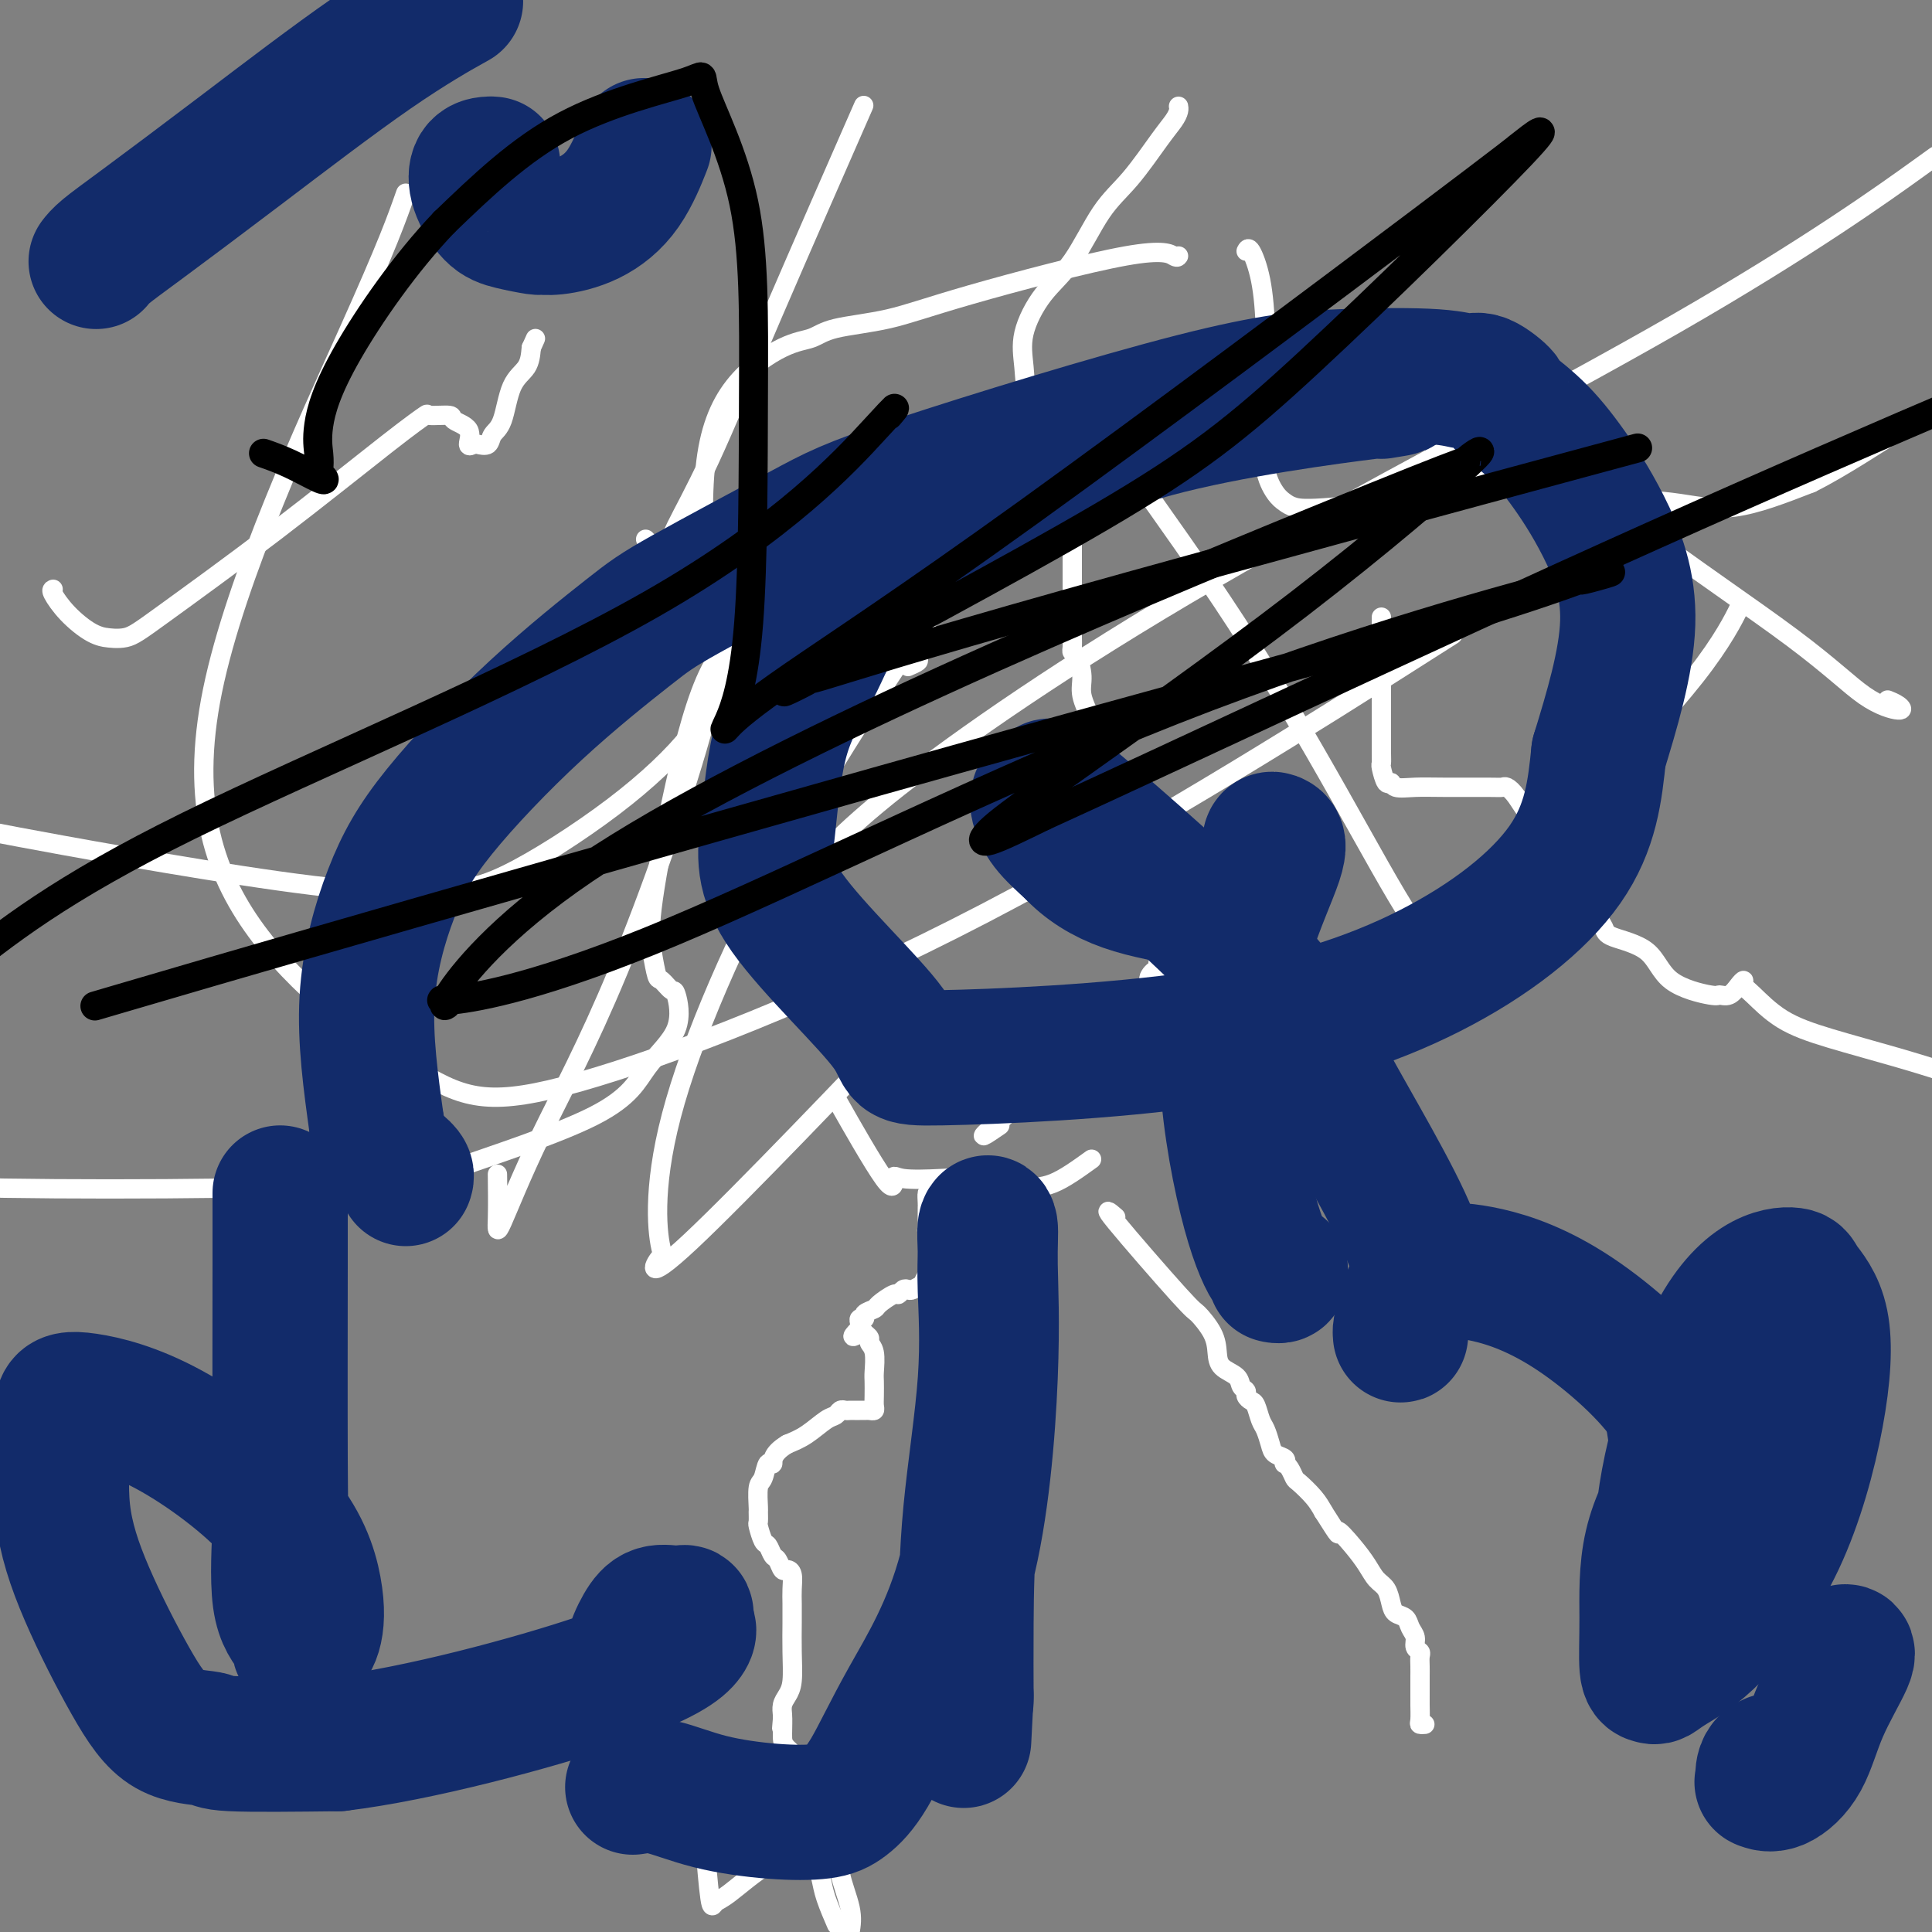
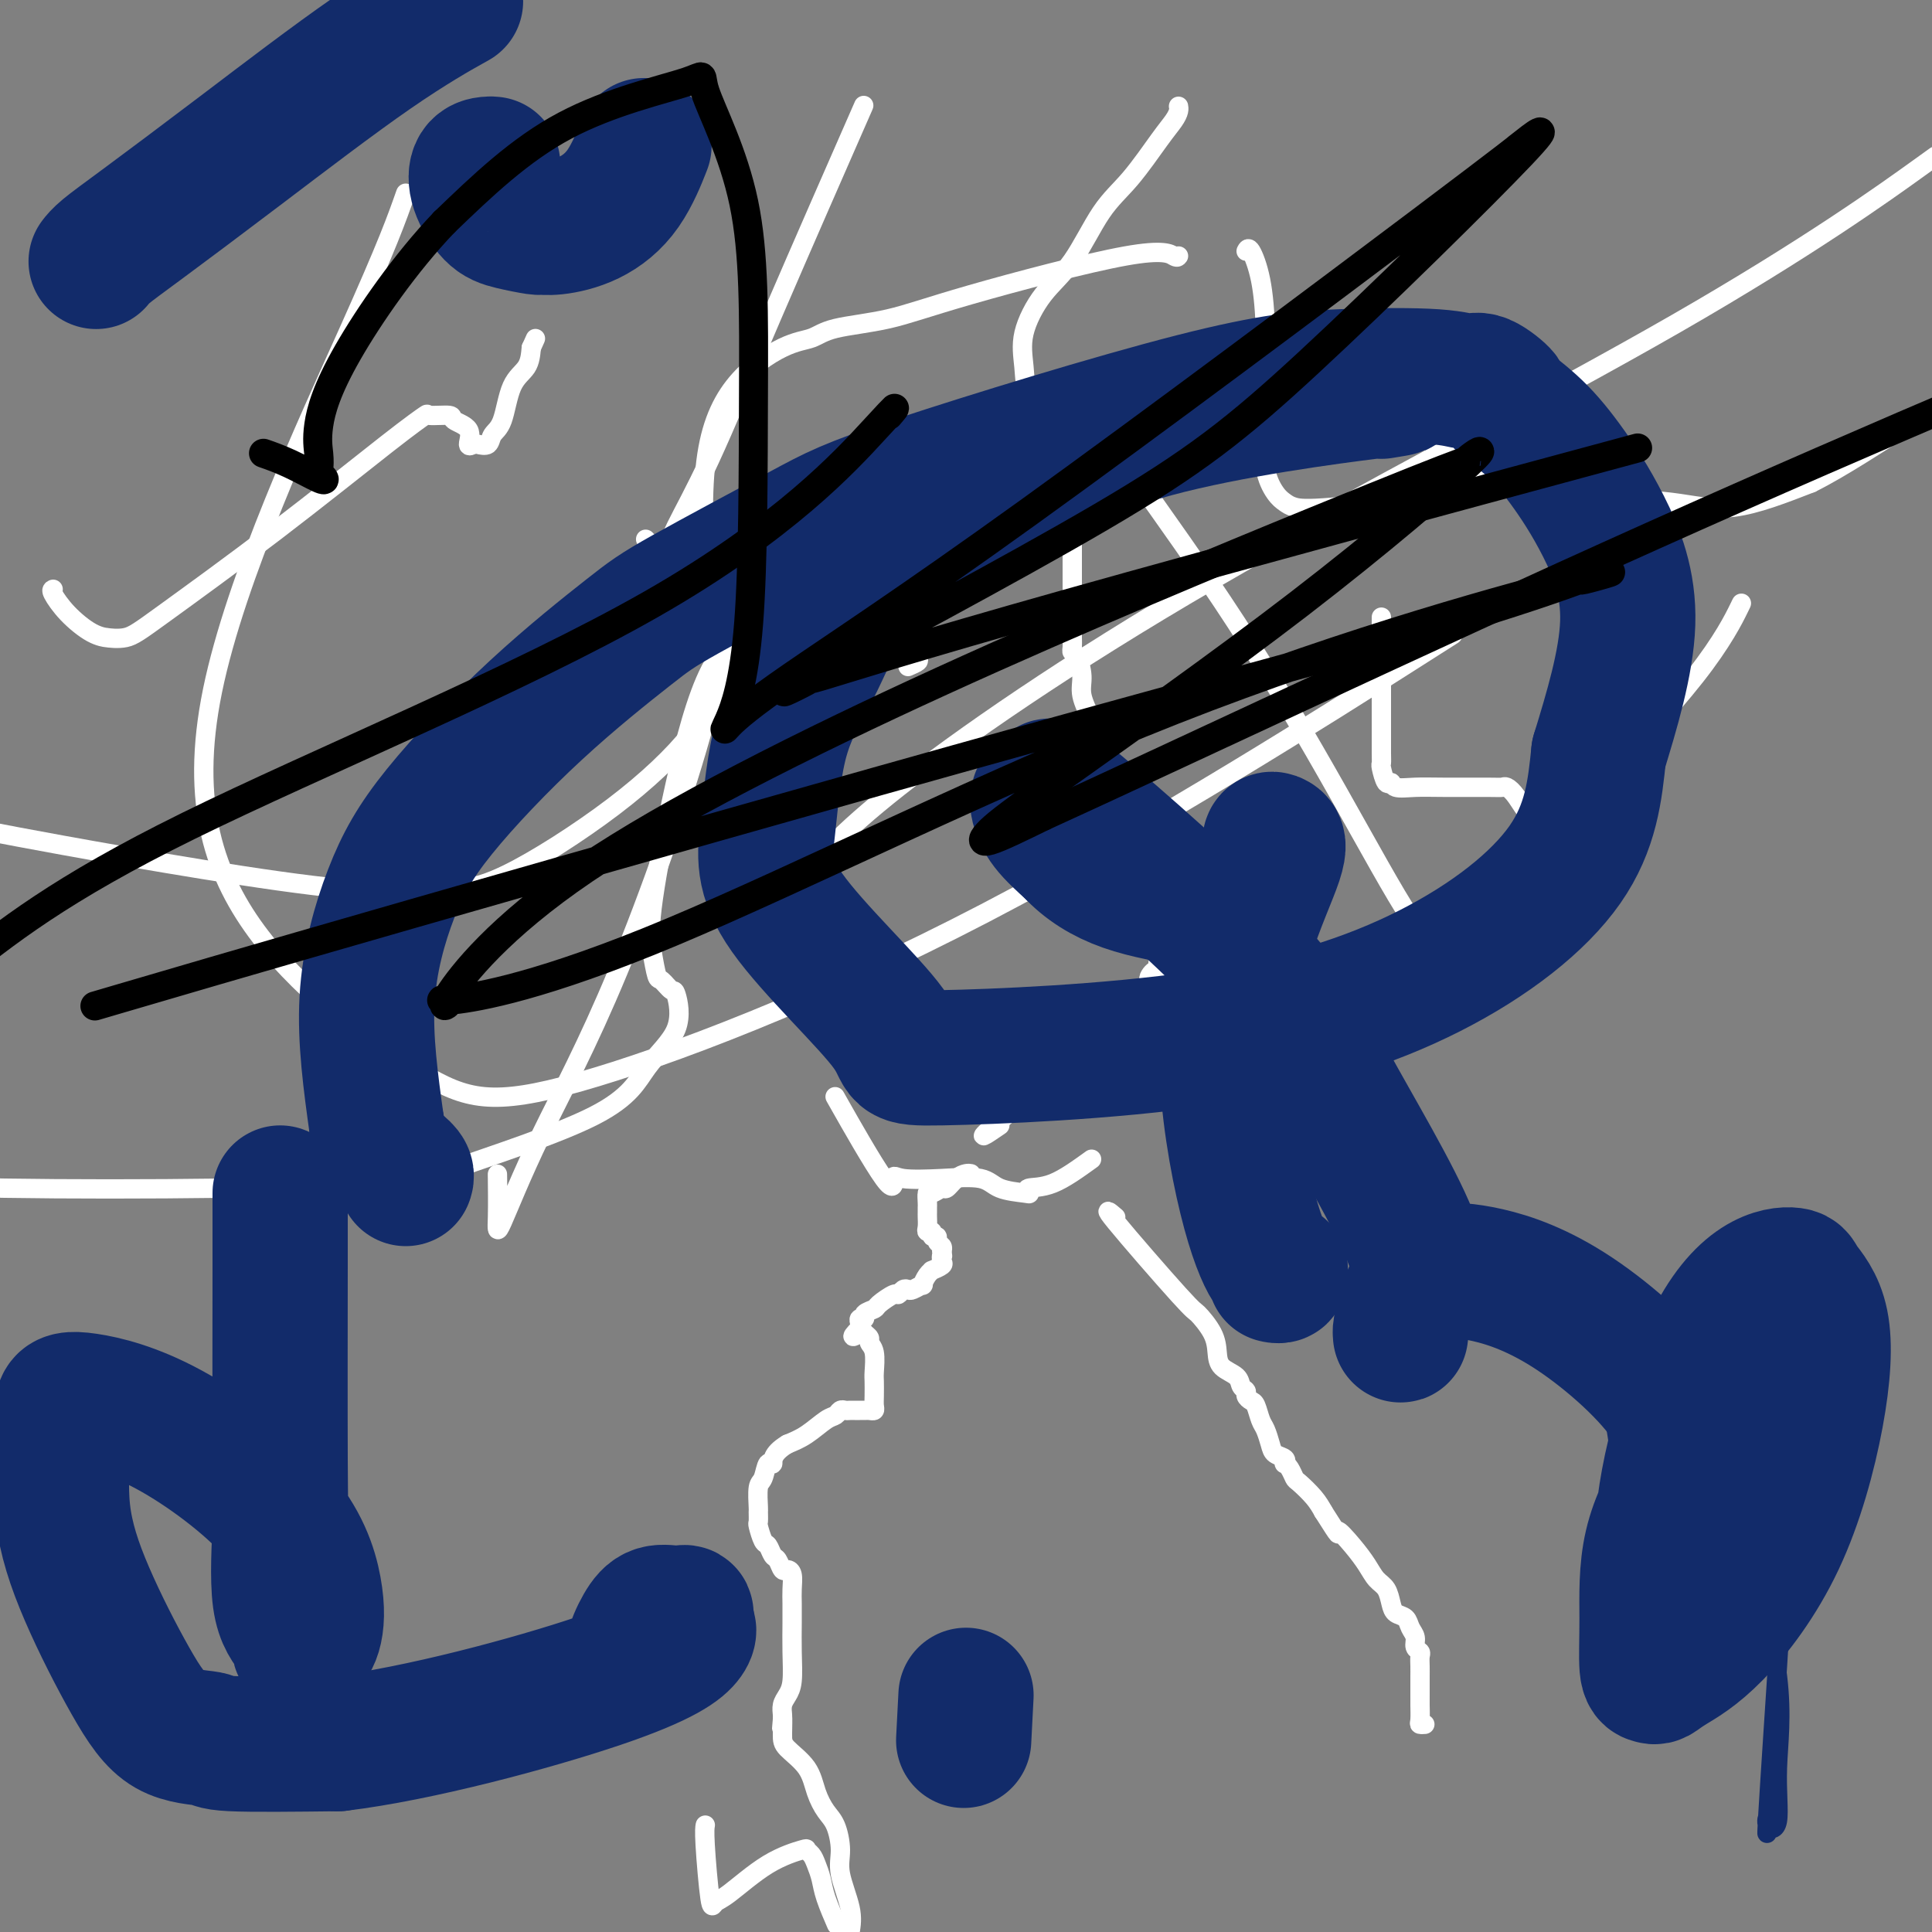
<svg xmlns="http://www.w3.org/2000/svg" viewBox="0 0 400 400" version="1.1">
  <rect x="0" y="0" width="400" height="400" fill="#808080" stroke="none" />
  <g fill="none" stroke="#FFFFFF" stroke-width="4" stroke-linecap="round" stroke-linejoin="round">
    <path d="M201,243c-0.252,-0.050 -0.505,-0.100 -1,0c-0.495,0.100 -1.233,0.351 -2,1c-0.767,0.649 -1.565,1.697 -2,2c-0.435,0.303 -0.509,-0.140 -1,0c-0.491,0.140 -1.399,0.864 -2,1c-0.601,0.136 -0.893,-0.315 -1,0c-0.107,0.315 -0.028,1.397 0,2c0.028,0.603 0.007,0.726 0,1c-0.007,0.274 0.002,0.699 0,1c-0.002,0.301 -0.016,0.477 0,1c0.016,0.523 0.061,1.393 0,2c-0.061,0.607 -0.228,0.950 0,1c0.228,0.050 0.849,-0.194 1,0c0.151,0.194 -0.170,0.825 0,1c0.170,0.175 0.829,-0.108 1,0c0.171,0.108 -0.146,0.606 0,1c0.146,0.394 0.756,0.684 1,1c0.244,0.316 0.122,0.658 0,1" />
    <path d="M195,259c0.318,2.034 0.114,1.119 0,1c-0.114,-0.119 -0.138,0.558 0,1c0.138,0.442 0.439,0.648 0,1c-0.439,0.352 -1.618,0.850 -2,1c-0.382,0.150 0.035,-0.047 0,0c-0.035,0.047 -0.520,0.339 -1,1c-0.480,0.661 -0.955,1.693 -1,2c-0.045,0.307 0.338,-0.110 0,0c-0.338,0.110 -1.398,0.746 -2,1c-0.602,0.254 -0.747,0.127 -1,0c-0.253,-0.127 -0.616,-0.255 -1,0c-0.384,0.255 -0.790,0.894 -1,1c-0.210,0.106 -0.223,-0.322 -1,0c-0.777,0.322 -2.317,1.392 -3,2c-0.683,0.608 -0.509,0.754 -1,1c-0.491,0.246 -1.648,0.591 -2,1c-0.352,0.409 0.102,0.883 0,1c-0.102,0.117 -0.758,-0.122 -1,0c-0.242,0.122 -0.069,0.606 0,1c0.069,0.394 0.035,0.697 0,1" />
    <path d="M178,275c-2.673,2.715 -0.856,1.502 0,1c0.856,-0.502 0.751,-0.292 1,0c0.249,0.292 0.851,0.668 1,1c0.149,0.332 -0.156,0.620 0,1c0.156,0.380 0.774,0.851 1,2c0.226,1.149 0.061,2.977 0,4c-0.061,1.023 -0.019,1.241 0,2c0.019,0.759 0.016,2.060 0,3c-0.016,0.940 -0.046,1.520 0,2c0.046,0.480 0.167,0.861 0,1c-0.167,0.139 -0.622,0.037 -1,0c-0.378,-0.037 -0.679,-0.010 -1,0c-0.321,0.010 -0.664,0.002 -1,0c-0.336,-0.002 -0.667,0.003 -1,0c-0.333,-0.003 -0.668,-0.014 -1,0c-0.332,0.014 -0.661,0.052 -1,0c-0.339,-0.052 -0.687,-0.193 -1,0c-0.313,0.193 -0.589,0.722 -1,1c-0.411,0.278 -0.957,0.306 -2,1c-1.043,0.694 -2.584,2.056 -4,3c-1.416,0.944 -2.708,1.472 -4,2" />
    <path d="M163,299c-3.415,2.033 -2.954,3.617 -3,4c-0.046,0.383 -0.601,-0.435 -1,0c-0.399,0.435 -0.643,2.124 -1,3c-0.357,0.876 -0.829,0.939 -1,2c-0.171,1.061 -0.043,3.118 0,4c0.043,0.882 0.000,0.588 0,1c-0.000,0.412 0.041,1.529 0,2c-0.041,0.471 -0.166,0.296 0,1c0.166,0.704 0.622,2.287 1,3c0.378,0.713 0.678,0.555 1,1c0.322,0.445 0.664,1.494 1,2c0.336,0.506 0.664,0.470 1,1c0.336,0.530 0.678,1.625 1,2c0.322,0.375 0.622,0.030 1,0c0.378,-0.030 0.833,0.254 1,1c0.167,0.746 0.045,1.953 0,3c-0.045,1.047 -0.015,1.933 0,3c0.015,1.067 0.014,2.316 0,4c-0.014,1.684 -0.042,3.803 0,6c0.042,2.197 0.155,4.473 0,6c-0.155,1.527 -0.578,2.306 -1,3c-0.422,0.694 -0.844,1.302 -1,2c-0.156,0.698 -0.044,1.485 0,2c0.044,0.515 0.022,0.757 0,1" />
    <path d="M162,356c-0.309,4.031 -0.081,0.608 0,0c0.081,-0.608 0.013,1.598 0,3c-0.013,1.402 0.027,2.001 1,3c0.973,0.999 2.878,2.399 4,4c1.122,1.601 1.462,3.405 2,5c0.538,1.595 1.276,2.982 2,4c0.724,1.018 1.434,1.668 2,3c0.566,1.332 0.987,3.347 1,5c0.013,1.653 -0.381,2.945 0,5c0.381,2.055 1.537,4.873 2,7c0.463,2.127 0.231,3.564 0,5" />
    <path d="M173,398c0.203,0.465 0.405,0.931 0,0c-0.405,-0.931 -1.419,-3.258 -2,-5c-0.581,-1.742 -0.729,-2.899 -1,-4c-0.271,-1.101 -0.666,-2.146 -1,-3c-0.334,-0.854 -0.607,-1.518 -1,-2c-0.393,-0.482 -0.907,-0.782 -1,-1c-0.093,-0.218 0.235,-0.353 -1,0c-1.235,0.353 -4.033,1.196 -7,3c-2.967,1.804 -6.101,4.571 -8,6c-1.899,1.429 -2.561,1.521 -3,2c-0.439,0.479 -0.654,1.345 -1,-1c-0.346,-2.345 -0.824,-7.901 -1,-11c-0.176,-3.099 -0.050,-3.743 0,-4c0.050,-0.257 0.025,-0.129 0,0" />
    <path d="M207,233c-2.942,2.017 -5.885,4.033 0,-1c5.885,-5.033 20.597,-17.117 27,-23c6.403,-5.883 4.498,-5.565 4,-6c-0.498,-0.435 0.410,-1.624 1,-2c0.590,-0.376 0.860,0.062 1,0c0.140,-0.062 0.150,-0.625 0,-1c-0.150,-0.375 -0.461,-0.562 0,-1c0.461,-0.438 1.693,-1.128 2,-2c0.307,-0.872 -0.310,-1.925 0,-3c0.310,-1.075 1.547,-2.172 2,-3c0.453,-0.828 0.123,-1.387 0,-2c-0.123,-0.613 -0.040,-1.281 0,-2c0.040,-0.719 0.036,-1.488 0,-2c-0.036,-0.512 -0.104,-0.767 0,-1c0.104,-0.233 0.378,-0.444 0,-1c-0.378,-0.556 -1.410,-1.457 -2,-2c-0.590,-0.543 -0.740,-0.726 -1,-1c-0.260,-0.274 -0.630,-0.637 -1,-1" />
    <path d="M240,179c-0.665,-2.340 -0.328,-2.191 -1,-3c-0.672,-0.809 -2.354,-2.578 -3,-4c-0.646,-1.422 -0.258,-2.498 -1,-4c-0.742,-1.502 -2.615,-3.429 -4,-6c-1.385,-2.571 -2.283,-5.785 -3,-8c-0.717,-2.215 -1.254,-3.430 -2,-5c-0.746,-1.570 -1.703,-3.495 -2,-5c-0.297,-1.505 0.064,-2.591 0,-4c-0.064,-1.409 -0.553,-3.140 -1,-4c-0.447,-0.860 -0.852,-0.849 -1,-1c-0.148,-0.151 -0.040,-0.464 0,-1c0.040,-0.536 0.011,-1.294 0,-2c-0.011,-0.706 -0.003,-1.362 0,-3c0.003,-1.638 0.001,-4.260 0,-6c-0.001,-1.740 -0.000,-2.597 0,-4c0.000,-1.403 0.001,-3.352 0,-6c-0.001,-2.648 -0.003,-5.994 0,-8c0.003,-2.006 0.011,-2.672 0,-3c-0.011,-0.328 -0.041,-0.319 0,-1c0.041,-0.681 0.155,-2.052 0,-3c-0.155,-0.948 -0.577,-1.474 -1,-2" />
    <path d="M221,96c-1.067,-7.935 -2.236,-3.774 -3,-3c-0.764,0.774 -1.123,-1.839 -2,-4c-0.877,-2.161 -2.274,-3.871 -3,-6c-0.726,-2.129 -0.783,-4.676 -1,-7c-0.217,-2.324 -0.595,-4.424 0,-7c0.595,-2.576 2.161,-5.627 4,-8c1.839,-2.373 3.949,-4.067 6,-7c2.051,-2.933 4.042,-7.104 6,-10c1.958,-2.896 3.884,-4.517 6,-7c2.116,-2.483 4.423,-5.828 6,-8c1.577,-2.172 2.423,-3.170 3,-4c0.577,-0.830 0.886,-1.493 1,-2c0.114,-0.507 0.033,-0.859 0,-1c-0.033,-0.141 -0.016,-0.070 0,0" />
    <path d="M188,138c0.846,-0.370 1.692,-0.740 2,-1c0.308,-0.260 0.077,-0.410 0,-2c-0.077,-1.590 -0.001,-4.620 -1,-6c-0.999,-1.380 -3.073,-1.108 -6,-2c-2.927,-0.892 -6.708,-2.947 -10,-4c-3.292,-1.053 -6.094,-1.105 -9,0c-2.906,1.105 -5.914,3.368 -9,6c-3.086,2.632 -6.249,5.634 -9,12c-2.751,6.366 -5.089,16.096 -7,25c-1.911,8.904 -3.395,16.982 -4,22c-0.605,5.018 -0.331,6.975 0,9c0.331,2.025 0.721,4.118 1,5c0.279,0.882 0.448,0.553 1,1c0.552,0.447 1.485,1.671 2,2c0.515,0.329 0.610,-0.236 1,1c0.390,1.236 1.075,4.272 0,7c-1.075,2.728 -3.910,5.148 -6,8c-2.090,2.852 -3.437,6.136 -11,10c-7.563,3.864 -21.344,8.310 -29,11c-7.656,2.690 -9.187,3.626 -10,4c-0.813,0.374 -0.906,0.187 -1,0" />
    <path d="M83,246c-5.419,2.324 1.032,0.633 -3,0c-4.032,-0.633 -18.547,-0.209 -34,0c-15.453,0.209 -31.844,0.203 -45,0c-13.156,-0.203 -23.078,-0.601 -33,-1" />
    <path d="M244,53c-0.145,0.205 -0.289,0.411 -1,0c-0.711,-0.411 -1.988,-1.438 -10,0c-8.012,1.438 -22.760,5.340 -32,8c-9.240,2.660 -12.973,4.077 -17,5c-4.027,0.923 -8.348,1.353 -11,2c-2.652,0.647 -3.635,1.510 -5,2c-1.365,0.490 -3.113,0.606 -6,2c-2.887,1.394 -6.914,4.064 -10,8c-3.086,3.936 -5.230,9.137 -6,17c-0.770,7.863 -0.165,18.387 0,24c0.165,5.613 -0.110,6.313 0,7c0.110,0.687 0.606,1.359 1,2c0.394,0.641 0.685,1.251 1,1c0.315,-0.251 0.653,-1.363 1,0c0.347,1.363 0.701,5.202 0,9c-0.701,3.798 -2.459,7.553 -6,12c-3.541,4.447 -8.867,9.584 -16,15c-7.133,5.416 -16.074,11.112 -22,14c-5.926,2.888 -8.836,2.968 -11,3c-2.164,0.032 -3.582,0.016 -5,0" />
    <path d="M89,184c-5.206,0.636 -10.220,0.727 -18,0c-7.780,-0.727 -18.325,-2.273 -29,-4c-10.675,-1.727 -21.478,-3.636 -29,-5c-7.522,-1.364 -11.761,-2.182 -16,-3" />
    <path d="M11,122c-0.214,0.083 -0.428,0.165 0,1c0.428,0.835 1.500,2.421 3,4c1.500,1.579 3.430,3.149 5,4c1.570,0.851 2.780,0.983 3,1c0.220,0.017 -0.550,-0.081 0,0c0.550,0.081 2.422,0.340 4,0c1.578,-0.340 2.864,-1.278 8,-5c5.136,-3.722 14.123,-10.227 23,-17c8.877,-6.773 17.643,-13.812 23,-18c5.357,-4.188 7.303,-5.524 8,-6c0.697,-0.476 0.144,-0.092 1,0c0.856,0.092 3.122,-0.109 4,0c0.878,0.109 0.367,0.526 1,1c0.633,0.474 2.411,1.004 3,2c0.589,0.996 -0.012,2.457 0,3c0.012,0.543 0.636,0.169 1,0c0.364,-0.169 0.466,-0.131 1,0c0.534,0.131 1.498,0.356 2,0c0.502,-0.356 0.541,-1.294 1,-2c0.459,-0.706 1.340,-1.179 2,-3c0.660,-1.821 1.101,-4.990 2,-7c0.899,-2.010 2.257,-2.860 3,-4c0.743,-1.140 0.872,-2.570 1,-4" />
    <path d="M110,72c1.500,-3.333 0.750,-1.667 0,0" />
    <path d="M226,94c-0.003,0.008 -0.007,0.016 1,0c1.007,-0.016 3.024,-0.057 4,0c0.976,0.057 0.910,0.210 5,6c4.090,5.790 12.337,17.215 20,29c7.663,11.785 14.742,23.928 21,35c6.258,11.072 11.693,21.073 15,26c3.307,4.927 4.484,4.781 5,5c0.516,0.219 0.369,0.803 1,1c0.631,0.197 2.038,0.006 3,0c0.962,-0.006 1.477,0.171 2,0c0.523,-0.171 1.052,-0.691 2,-2c0.948,-1.309 2.313,-3.407 4,-5c1.687,-1.593 3.696,-2.681 7,-6c3.304,-3.319 7.902,-8.870 10,-12c2.098,-3.130 1.696,-3.839 6,-9c4.304,-5.161 13.313,-14.774 19,-22c5.687,-7.226 8.054,-12.065 9,-14c0.946,-1.935 0.473,-0.968 0,0" />
-     <path d="M301,68c0.071,0.116 0.142,0.231 1,1c0.858,0.769 2.502,2.191 4,5c1.498,2.809 2.851,7.006 8,13c5.149,5.994 14.096,13.785 25,22c10.904,8.215 23.766,16.852 32,23c8.234,6.148 11.842,9.805 15,12c3.158,2.195 5.867,2.929 7,3c1.133,0.071 0.690,-0.519 0,-1c-0.690,-0.481 -1.626,-0.852 -2,-1c-0.374,-0.148 -0.187,-0.074 0,0" />
    <path d="M226,240c-2.816,2.029 -5.633,4.059 -8,5c-2.367,0.941 -4.286,0.795 -5,1c-0.714,0.205 -0.224,0.762 0,1c0.224,0.238 0.183,0.156 -1,0c-1.183,-0.156 -3.508,-0.385 -5,-1c-1.492,-0.615 -2.150,-1.614 -4,-2c-1.850,-0.386 -4.893,-0.159 -8,0c-3.107,0.159 -6.277,0.250 -8,0c-1.723,-0.250 -1.998,-0.840 -2,0c-0.002,0.840 0.269,3.111 -2,0c-2.269,-3.111 -7.077,-11.603 -9,-15c-1.923,-3.397 -0.962,-1.698 0,0" />
    <path d="M152,114c-0.289,0.592 -0.579,1.183 -1,6c-0.421,4.817 -0.974,13.858 -5,29c-4.026,15.142 -11.524,36.385 -18,52c-6.476,15.615 -11.932,25.601 -16,34c-4.068,8.399 -6.750,15.210 -8,18c-1.250,2.790 -1.067,1.559 -1,-1c0.067,-2.559 0.019,-6.445 0,-8c-0.019,-1.555 -0.010,-0.777 0,0" />
    <path d="M177,26c1.583,-3.608 3.166,-7.216 0,0c-3.166,7.216 -11.080,25.257 -17,39c-5.920,13.743 -9.846,23.188 -13,30c-3.154,6.812 -5.536,10.991 -7,14c-1.464,3.009 -2.010,4.849 -3,5c-0.990,0.151 -2.426,-1.385 -3,-2c-0.574,-0.615 -0.287,-0.307 0,0" />
    <path d="M84,40c-1.829,5.213 -3.659,10.426 -12,29c-8.341,18.574 -23.195,50.508 -28,74c-4.805,23.492 0.439,38.542 10,51c9.561,12.458 23.440,22.324 33,28c9.560,5.676 14.799,7.160 33,2c18.201,-5.160 49.362,-16.966 84,-35c34.638,-18.034 72.754,-42.295 88,-52c15.246,-9.705 7.623,-4.852 0,0" />
    <path d="M397,35c3.240,-2.329 6.480,-4.659 0,0c-6.480,4.659 -22.678,16.306 -50,32c-27.322,15.694 -65.766,35.435 -96,53c-30.234,17.565 -52.259,32.956 -65,43c-12.741,10.044 -16.200,14.743 -18,17c-1.800,2.257 -1.943,2.074 -2,2c-0.057,-0.074 -0.029,-0.037 0,0" />
-     <path d="M215,96c-4.074,5.671 -8.147,11.342 -17,24c-8.853,12.658 -22.484,32.305 -34,53c-11.516,20.695 -20.916,42.440 -25,58c-4.084,15.560 -2.851,24.935 -2,28c0.851,3.065 1.321,-0.178 0,1c-1.321,1.178 -4.433,6.779 6,-3c10.433,-9.779 34.409,-34.937 44,-45c9.591,-10.063 4.795,-5.032 0,0" />
    <path d="M231,252c-1.373,-1.180 -2.746,-2.360 0,1c2.746,3.360 9.612,11.260 13,15c3.388,3.740 3.297,3.319 4,4c0.703,0.681 2.202,2.462 3,4c0.798,1.538 0.897,2.832 1,4c0.103,1.168 0.209,2.211 1,3c0.791,0.789 2.268,1.325 3,2c0.732,0.675 0.721,1.488 1,2c0.279,0.512 0.848,0.721 1,1c0.152,0.279 -0.114,0.626 0,1c0.114,0.374 0.608,0.775 1,1c0.392,0.225 0.681,0.274 1,1c0.319,0.726 0.667,2.131 1,3c0.333,0.869 0.650,1.204 1,2c0.350,0.796 0.734,2.055 1,3c0.266,0.945 0.414,1.576 1,2c0.586,0.424 1.611,0.643 2,1c0.389,0.357 0.144,0.854 0,1c-0.144,0.146 -0.187,-0.057 0,0c0.187,0.057 0.602,0.374 1,1c0.398,0.626 0.777,1.559 1,2c0.223,0.441 0.291,0.388 1,1c0.709,0.612 2.060,1.889 3,3c0.940,1.111 1.470,2.055 2,3" />
    <path d="M274,313c4.098,6.501 2.842,4.255 3,4c0.158,-0.255 1.730,1.482 3,3c1.270,1.518 2.237,2.816 3,4c0.763,1.184 1.322,2.253 2,3c0.678,0.747 1.477,1.173 2,2c0.523,0.827 0.771,2.056 1,3c0.229,0.944 0.439,1.605 1,2c0.561,0.395 1.475,0.526 2,1c0.525,0.474 0.663,1.292 1,2c0.337,0.708 0.875,1.306 1,2c0.125,0.694 -0.163,1.486 0,2c0.163,0.514 0.776,0.752 1,1c0.224,0.248 0.060,0.508 0,1c-0.060,0.492 -0.016,1.218 0,2c0.016,0.782 0.004,1.622 0,2c-0.004,0.378 -0.001,0.294 0,1c0.001,0.706 -0.001,2.203 0,3c0.001,0.797 0.004,0.893 0,1c-0.004,0.107 -0.015,0.225 0,1c0.015,0.775 0.056,2.208 0,3c-0.056,0.792 -0.207,0.944 0,1c0.207,0.056 0.774,0.016 1,0c0.226,-0.016 0.113,-0.008 0,0" />
    <path d="M286,128c-0.000,-0.290 -0.000,-0.580 0,1c0.000,1.580 0.000,5.029 0,8c-0.000,2.971 -0.001,5.462 0,8c0.001,2.538 0.003,5.122 0,7c-0.003,1.878 -0.011,3.048 0,4c0.011,0.952 0.042,1.684 0,2c-0.042,0.316 -0.158,0.214 0,1c0.158,0.786 0.589,2.459 1,3c0.411,0.541 0.803,-0.051 1,0c0.197,0.051 0.200,0.746 1,1c0.800,0.254 2.399,0.067 4,0c1.601,-0.067 3.205,-0.014 6,0c2.795,0.014 6.782,-0.011 9,0c2.218,0.011 2.668,0.056 3,0c0.332,-0.056 0.545,-0.215 1,0c0.455,0.215 1.152,0.803 2,2c0.848,1.197 1.846,3.001 3,4c1.154,0.999 2.465,1.192 3,2c0.535,0.808 0.296,2.231 1,4c0.704,1.769 2.352,3.885 4,6" />
-     <path d="M325,181c2.755,3.777 2.642,4.219 3,5c0.358,0.781 1.185,1.899 2,3c0.815,1.101 1.616,2.183 2,3c0.384,0.817 0.350,1.367 2,2c1.650,0.633 4.984,1.348 7,3c2.016,1.652 2.715,4.240 5,6c2.285,1.760 6.157,2.691 8,3c1.843,0.309 1.656,-0.005 2,0c0.344,0.005 1.220,0.330 2,0c0.780,-0.330 1.464,-1.316 2,-2c0.536,-0.684 0.923,-1.065 1,-1c0.077,0.065 -0.155,0.575 0,1c0.155,0.425 0.696,0.763 2,2c1.304,1.237 3.370,3.373 6,5c2.630,1.627 5.823,2.746 10,4c4.177,1.254 9.336,2.644 14,4c4.664,1.356 8.832,2.678 13,4" />
    <path d="M258,52c0.227,-0.437 0.453,-0.875 1,0c0.547,0.875 1.413,3.061 2,6c0.587,2.939 0.895,6.629 1,11c0.105,4.371 0.006,9.423 0,13c-0.006,3.577 0.080,5.680 0,8c-0.080,2.320 -0.326,4.858 0,7c0.326,2.142 1.223,3.887 2,5c0.777,1.113 1.434,1.595 2,2c0.566,0.405 1.043,0.732 2,1c0.957,0.268 2.396,0.478 8,0c5.604,-0.478 15.374,-1.645 21,-3c5.626,-1.355 7.110,-2.899 9,-4c1.890,-1.101 4.188,-1.760 5,-2c0.812,-0.240 0.138,-0.061 0,0c-0.138,0.061 0.261,0.004 1,0c0.739,-0.004 1.817,0.045 3,0c1.183,-0.045 2.472,-0.183 5,1c2.528,1.183 6.296,3.688 11,5c4.704,1.312 10.343,1.430 15,2c4.657,0.570 8.330,1.591 13,1c4.670,-0.591 10.335,-2.796 16,-5" />
    <path d="M375,100c6.489,-3.222 14.711,-8.778 20,-12c5.289,-3.222 7.644,-4.111 10,-5" />
  </g>
  <g fill="none" stroke="#122B6A" stroke-width="4" stroke-linecap="round" stroke-linejoin="round">
    <path d="M368,344c0.231,-3.064 0.462,-6.127 0,1c-0.462,7.127 -1.617,24.445 -2,31c-0.383,6.555 0.008,2.346 0,1c-0.008,-1.346 -0.413,0.169 0,1c0.413,0.831 1.645,0.977 2,-1c0.355,-1.977 -0.166,-6.075 0,-11c0.166,-4.925 1.018,-10.675 0,-19c-1.018,-8.325 -3.906,-19.225 -7,-26c-3.094,-6.775 -6.395,-9.424 -10,-12c-3.605,-2.576 -7.515,-5.078 -9,-6c-1.485,-0.922 -0.545,-0.266 -1,0c-0.455,0.266 -2.306,0.140 -3,1c-0.694,0.860 -0.230,2.706 0,5c0.230,2.294 0.227,5.036 0,7c-0.227,1.964 -0.679,3.151 0,4c0.679,0.849 2.487,1.359 4,2c1.513,0.641 2.730,1.414 5,2c2.270,0.586 5.593,0.987 8,0c2.407,-0.987 3.899,-3.361 6,-6c2.101,-2.639 4.811,-5.542 6,-8c1.189,-2.458 0.859,-4.469 1,-6c0.141,-1.531 0.755,-2.580 1,-3c0.245,-0.420 0.123,-0.210 0,0" />
  </g>
  <g fill="none" stroke="#122B6A" stroke-width="28" stroke-linecap="round" stroke-linejoin="round">
-     <path d="M371,364c-0.001,-0.031 -0.002,-0.062 -1,0c-0.998,0.062 -2.992,0.216 -4,1c-1.008,0.784 -1.028,2.199 -1,3c0.028,0.801 0.105,0.989 0,1c-0.105,0.011 -0.391,-0.155 0,0c0.391,0.155 1.460,0.630 3,0c1.540,-0.630 3.551,-2.365 5,-5c1.449,-2.635 2.337,-6.170 4,-10c1.663,-3.830 4.102,-7.954 5,-10c0.898,-2.046 0.257,-2.013 0,-2c-0.257,0.013 -0.128,0.007 0,0" />
    <path d="M354,303c-0.031,-0.160 -0.062,-0.320 -1,0c-0.938,0.320 -2.784,1.119 -5,4c-2.216,2.881 -4.802,7.845 -6,13c-1.198,5.155 -1.009,10.502 -1,15c0.009,4.498 -0.160,8.149 0,10c0.160,1.851 0.651,1.904 1,2c0.349,0.096 0.555,0.237 1,0c0.445,-0.237 1.128,-0.851 3,-2c1.872,-1.149 4.932,-2.832 9,-7c4.068,-4.168 9.144,-10.819 13,-19c3.856,-8.181 6.493,-17.891 8,-26c1.507,-8.109 1.884,-14.618 1,-19c-0.884,-4.382 -3.028,-6.637 -4,-8c-0.972,-1.363 -0.772,-1.835 -2,-2c-1.228,-0.165 -3.885,-0.022 -7,2c-3.115,2.022 -6.688,5.925 -10,13c-3.312,7.075 -6.362,17.323 -8,25c-1.638,7.677 -1.862,12.784 -2,16c-0.138,3.216 -0.189,4.543 0,5c0.189,0.457 0.620,0.045 1,0c0.380,-0.045 0.710,0.277 1,-1c0.290,-1.277 0.540,-4.151 1,-7c0.460,-2.849 1.132,-5.671 1,-10c-0.132,-4.329 -1.066,-10.164 -2,-16" />
    <path d="M346,291c-3.886,-6.310 -12.602,-14.085 -20,-19c-7.398,-4.915 -13.476,-6.970 -18,-8c-4.524,-1.030 -7.492,-1.037 -9,-1c-1.508,0.037 -1.557,0.116 -2,0c-0.443,-0.116 -1.281,-0.427 -2,0c-0.719,0.427 -1.318,1.593 -2,3c-0.682,1.407 -1.447,3.053 -2,5c-0.553,1.947 -0.893,4.193 -1,5c-0.107,0.807 0.020,0.176 0,0c-0.020,-0.176 -0.188,0.102 0,-1c0.188,-1.102 0.733,-3.585 2,-6c1.267,-2.415 3.256,-4.761 0,-13c-3.256,-8.239 -11.756,-22.369 -17,-32c-5.244,-9.631 -7.233,-14.763 -17,-25c-9.767,-10.237 -27.314,-25.581 -35,-32c-7.686,-6.419 -5.513,-3.914 -5,-3c0.513,0.914 -0.634,0.235 -1,0c-0.366,-0.235 0.049,-0.028 0,0c-0.049,0.028 -0.563,-0.125 -1,0c-0.437,0.125 -0.798,0.528 -1,1c-0.202,0.472 -0.247,1.012 0,2c0.247,0.988 0.785,2.425 2,4c1.215,1.575 3.108,3.287 5,5" />
    <path d="M222,176c2.874,3.125 6.558,5.436 11,7c4.442,1.564 9.642,2.380 13,3c3.358,0.620 4.875,1.044 6,1c1.125,-0.044 1.857,-0.557 3,-1c1.143,-0.443 2.698,-0.816 4,-2c1.302,-1.184 2.351,-3.180 3,-5c0.649,-1.820 0.897,-3.465 1,-4c0.103,-0.535 0.062,0.038 0,0c-0.062,-0.038 -0.146,-0.689 0,-1c0.146,-0.311 0.523,-0.284 1,0c0.477,0.284 1.055,0.823 0,4c-1.055,3.177 -3.743,8.991 -6,16c-2.257,7.009 -4.083,15.212 -4,25c0.083,9.788 2.076,21.162 4,29c1.924,7.838 3.780,12.139 5,14c1.220,1.861 1.805,1.283 2,1c0.195,-0.283 0.001,-0.272 0,0c-0.001,0.272 0.192,0.804 0,1c-0.192,0.196 -0.769,0.056 -1,0c-0.231,-0.056 -0.115,-0.028 0,0" />
-     <path d="M131,370c1.725,-0.282 3.451,-0.563 6,0c2.549,0.563 5.922,1.971 10,3c4.078,1.029 8.860,1.681 13,2c4.140,0.319 7.640,0.307 10,0c2.360,-0.307 3.582,-0.907 5,-2c1.418,-1.093 3.031,-2.678 5,-6c1.969,-3.322 4.294,-8.382 8,-15c3.706,-6.618 8.793,-14.792 12,-27c3.207,-12.208 4.534,-28.448 5,-40c0.466,-11.552 0.072,-18.417 0,-23c-0.072,-4.583 0.180,-6.885 0,-8c-0.180,-1.115 -0.791,-1.044 -1,0c-0.209,1.044 -0.018,3.063 0,5c0.018,1.937 -0.139,3.794 0,8c0.139,4.206 0.573,10.760 0,19c-0.573,8.240 -2.154,18.167 -3,27c-0.846,8.833 -0.959,16.574 -1,23c-0.041,6.426 -0.011,11.538 0,14c0.011,2.462 0.003,2.275 0,2c-0.003,-0.275 -0.002,-0.637 0,-1" />
    <path d="M200,351c-0.833,16.167 -0.417,8.083 0,0" />
    <path d="M58,247c0.006,2.126 0.012,4.252 0,15c-0.012,10.748 -0.042,30.116 0,40c0.042,9.884 0.157,10.282 0,14c-0.157,3.718 -0.585,10.756 0,15c0.585,4.244 2.185,5.693 3,7c0.815,1.307 0.847,2.471 1,3c0.153,0.529 0.426,0.425 1,0c0.574,-0.425 1.448,-1.169 2,-3c0.552,-1.831 0.781,-4.750 0,-9c-0.781,-4.250 -2.573,-9.832 -8,-16c-5.427,-6.168 -14.491,-12.923 -22,-17c-7.509,-4.077 -13.465,-5.476 -17,-6c-3.535,-0.524 -4.650,-0.174 -5,1c-0.350,1.174 0.065,3.173 0,7c-0.065,3.827 -0.608,9.483 0,15c0.608,5.517 2.368,10.893 5,17c2.632,6.107 6.136,12.943 9,18c2.864,5.057 5.087,8.335 8,10c2.913,1.665 6.515,1.718 8,2c1.485,0.282 0.853,0.795 5,1c4.147,0.205 13.074,0.103 22,0" />
    <path d="M70,361c16.552,-1.974 40.431,-8.409 54,-13c13.569,-4.591 16.828,-7.337 18,-9c1.172,-1.663 0.256,-2.242 0,-3c-0.256,-0.758 0.148,-1.694 0,-2c-0.148,-0.306 -0.848,0.016 -2,0c-1.152,-0.016 -2.757,-0.372 -4,0c-1.243,0.372 -2.123,1.473 -3,3c-0.877,1.527 -1.751,3.482 -2,5c-0.249,1.518 0.125,2.601 0,3c-0.125,0.399 -0.750,0.114 -1,0c-0.250,-0.114 -0.125,-0.057 0,0" />
    <path d="M102,34c-0.215,-0.029 -0.429,-0.058 -1,0c-0.571,0.058 -1.497,0.201 -2,1c-0.503,0.799 -0.581,2.252 0,4c0.581,1.748 1.822,3.790 3,5c1.178,1.210 2.294,1.589 4,2c1.706,0.411 4.003,0.856 5,1c0.997,0.144 0.695,-0.012 1,0c0.305,0.012 1.217,0.191 3,0c1.783,-0.191 4.437,-0.752 7,-2c2.563,-1.248 5.036,-3.182 7,-6c1.964,-2.818 3.418,-6.519 4,-8c0.582,-1.481 0.291,-0.740 0,0" />
    <path d="M93,1c1.139,-0.636 2.278,-1.271 0,0c-2.278,1.271 -7.973,4.449 -16,10c-8.027,5.551 -18.386,13.473 -27,20c-8.614,6.527 -15.484,11.657 -20,15c-4.516,3.343 -6.677,4.900 -8,6c-1.323,1.100 -1.806,1.743 -2,2c-0.194,0.257 -0.097,0.129 0,0" />
    <path d="M286,81c3.346,-0.543 6.692,-1.085 -2,0c-8.692,1.085 -29.421,3.798 -45,8c-15.579,4.202 -26.009,9.892 -36,16c-9.991,6.108 -19.545,12.634 -25,18c-5.455,5.366 -6.811,9.574 -9,14c-2.189,4.426 -5.210,9.072 -7,15c-1.790,5.928 -2.348,13.138 -3,19c-0.652,5.862 -1.397,10.376 4,18c5.397,7.624 16.937,18.357 21,24c4.063,5.643 0.649,6.194 11,6c10.351,-0.194 34.465,-1.135 54,-4c19.535,-2.865 34.490,-7.656 47,-14c12.510,-6.344 22.574,-14.241 28,-22c5.426,-7.759 6.213,-15.379 7,-23" />
    <path d="M331,156c2.638,-8.642 5.735,-18.747 6,-27c0.265,-8.253 -2.300,-14.653 -5,-20c-2.700,-5.347 -5.535,-9.640 -8,-13c-2.465,-3.360 -4.560,-5.785 -7,-8c-2.440,-2.215 -5.226,-4.219 -6,-5c-0.774,-0.781 0.464,-0.340 0,-1c-0.464,-0.660 -2.629,-2.422 -4,-3c-1.371,-0.578 -1.949,0.028 -3,0c-1.051,-0.028 -2.574,-0.690 -7,-1c-4.426,-0.310 -11.754,-0.267 -19,0c-7.246,0.267 -14.409,0.759 -31,5c-16.591,4.241 -42.611,12.233 -57,17c-14.389,4.767 -17.147,6.310 -24,10c-6.853,3.690 -17.801,9.529 -24,13c-6.199,3.471 -7.649,4.575 -12,8c-4.351,3.425 -11.602,9.172 -19,16c-7.398,6.828 -14.942,14.737 -20,21c-5.058,6.263 -7.631,10.878 -10,17c-2.369,6.122 -4.534,13.749 -5,22c-0.466,8.251 0.767,17.125 2,26" />
    <path d="M78,233c1.094,5.729 2.829,7.052 4,8c1.171,0.948 1.778,1.522 2,2c0.222,0.478 0.060,0.859 0,1c-0.060,0.141 -0.017,0.040 0,0c0.017,-0.040 0.009,-0.020 0,0" />
  </g>
  <g fill="none" stroke="#000000" stroke-width="6" stroke-linecap="round" stroke-linejoin="round">
    <path d="M184,86c1.369,-1.619 2.738,-3.238 -3,3c-5.738,6.238 -18.583,20.333 -46,36c-27.417,15.667 -69.405,32.905 -96,46c-26.595,13.095 -37.798,22.048 -49,31" />
    <path d="M24,207c-3.773,1.111 -7.546,2.221 0,0c7.546,-2.221 26.412,-7.774 62,-18c35.588,-10.226 87.897,-25.124 127,-36c39.103,-10.876 65.000,-17.731 83,-23c18.000,-5.269 28.104,-8.954 31,-10c2.896,-1.046 -1.416,0.545 1,0c2.416,-0.545 11.559,-3.225 -1,0c-12.559,3.225 -46.822,12.357 -84,27c-37.178,14.643 -77.271,34.799 -104,46c-26.729,11.201 -40.093,13.446 -45,14c-4.907,0.554 -1.357,-0.585 -1,0c0.357,0.585 -2.479,2.894 0,-1c2.479,-3.894 10.272,-13.992 28,-26c17.728,-12.008 45.390,-25.928 74,-39c28.610,-13.072 58.167,-25.296 77,-33c18.833,-7.704 26.943,-10.888 30,-12c3.057,-1.112 1.061,-0.153 2,-1c0.939,-0.847 4.811,-3.502 0,1c-4.811,4.502 -18.306,16.159 -35,29c-16.694,12.841 -36.588,26.865 -48,35c-11.412,8.135 -14.342,10.383 -16,12c-1.658,1.617 -2.045,2.605 0,2c2.045,-0.605 6.523,-2.802 11,-5" />
    <path d="M216,169c23.800,-10.822 77.800,-36.378 126,-58c48.200,-21.622 90.600,-39.311 133,-57" />
    <path d="M327,96c10.453,-2.823 20.906,-5.647 0,0c-20.906,5.647 -73.172,19.763 -106,29c-32.828,9.237 -46.217,13.594 -51,15c-4.783,1.406 -0.960,-0.139 -3,1c-2.040,1.139 -9.944,4.963 1,-1c10.944,-5.963 40.736,-21.713 60,-33c19.264,-11.287 28.000,-18.112 43,-32c15.000,-13.888 36.266,-34.838 44,-43c7.734,-8.162 1.937,-3.537 0,-2c-1.937,1.537 -0.015,-0.016 0,0c0.015,0.016 -1.877,1.600 -21,16c-19.123,14.400 -55.478,41.616 -81,60c-25.522,18.384 -40.212,27.936 -49,34c-8.788,6.064 -11.674,8.642 -13,10c-1.326,1.358 -1.091,1.498 0,-1c1.091,-2.498 3.037,-7.633 4,-20c0.963,-12.367 0.944,-31.964 1,-48c0.056,-16.036 0.186,-28.510 -2,-39c-2.186,-10.490 -6.689,-18.997 -8,-23c-1.311,-4.003 0.570,-3.501 -4,-2c-4.570,1.501 -15.591,4.000 -25,9c-9.409,5.000 -17.204,12.500 -25,20" />
    <path d="M92,46c-8.034,8.385 -15.618,19.346 -20,27c-4.382,7.654 -5.563,12.001 -6,15c-0.437,2.999 -0.130,4.648 0,6c0.130,1.352 0.084,2.405 0,3c-0.084,0.595 -0.205,0.730 0,1c0.205,0.270 0.737,0.675 1,1c0.263,0.325 0.256,0.572 -1,0c-1.256,-0.572 -3.761,-1.962 -6,-3c-2.239,-1.038 -4.211,-1.725 -5,-2c-0.789,-0.275 -0.394,-0.137 0,0" />
  </g>
</svg>